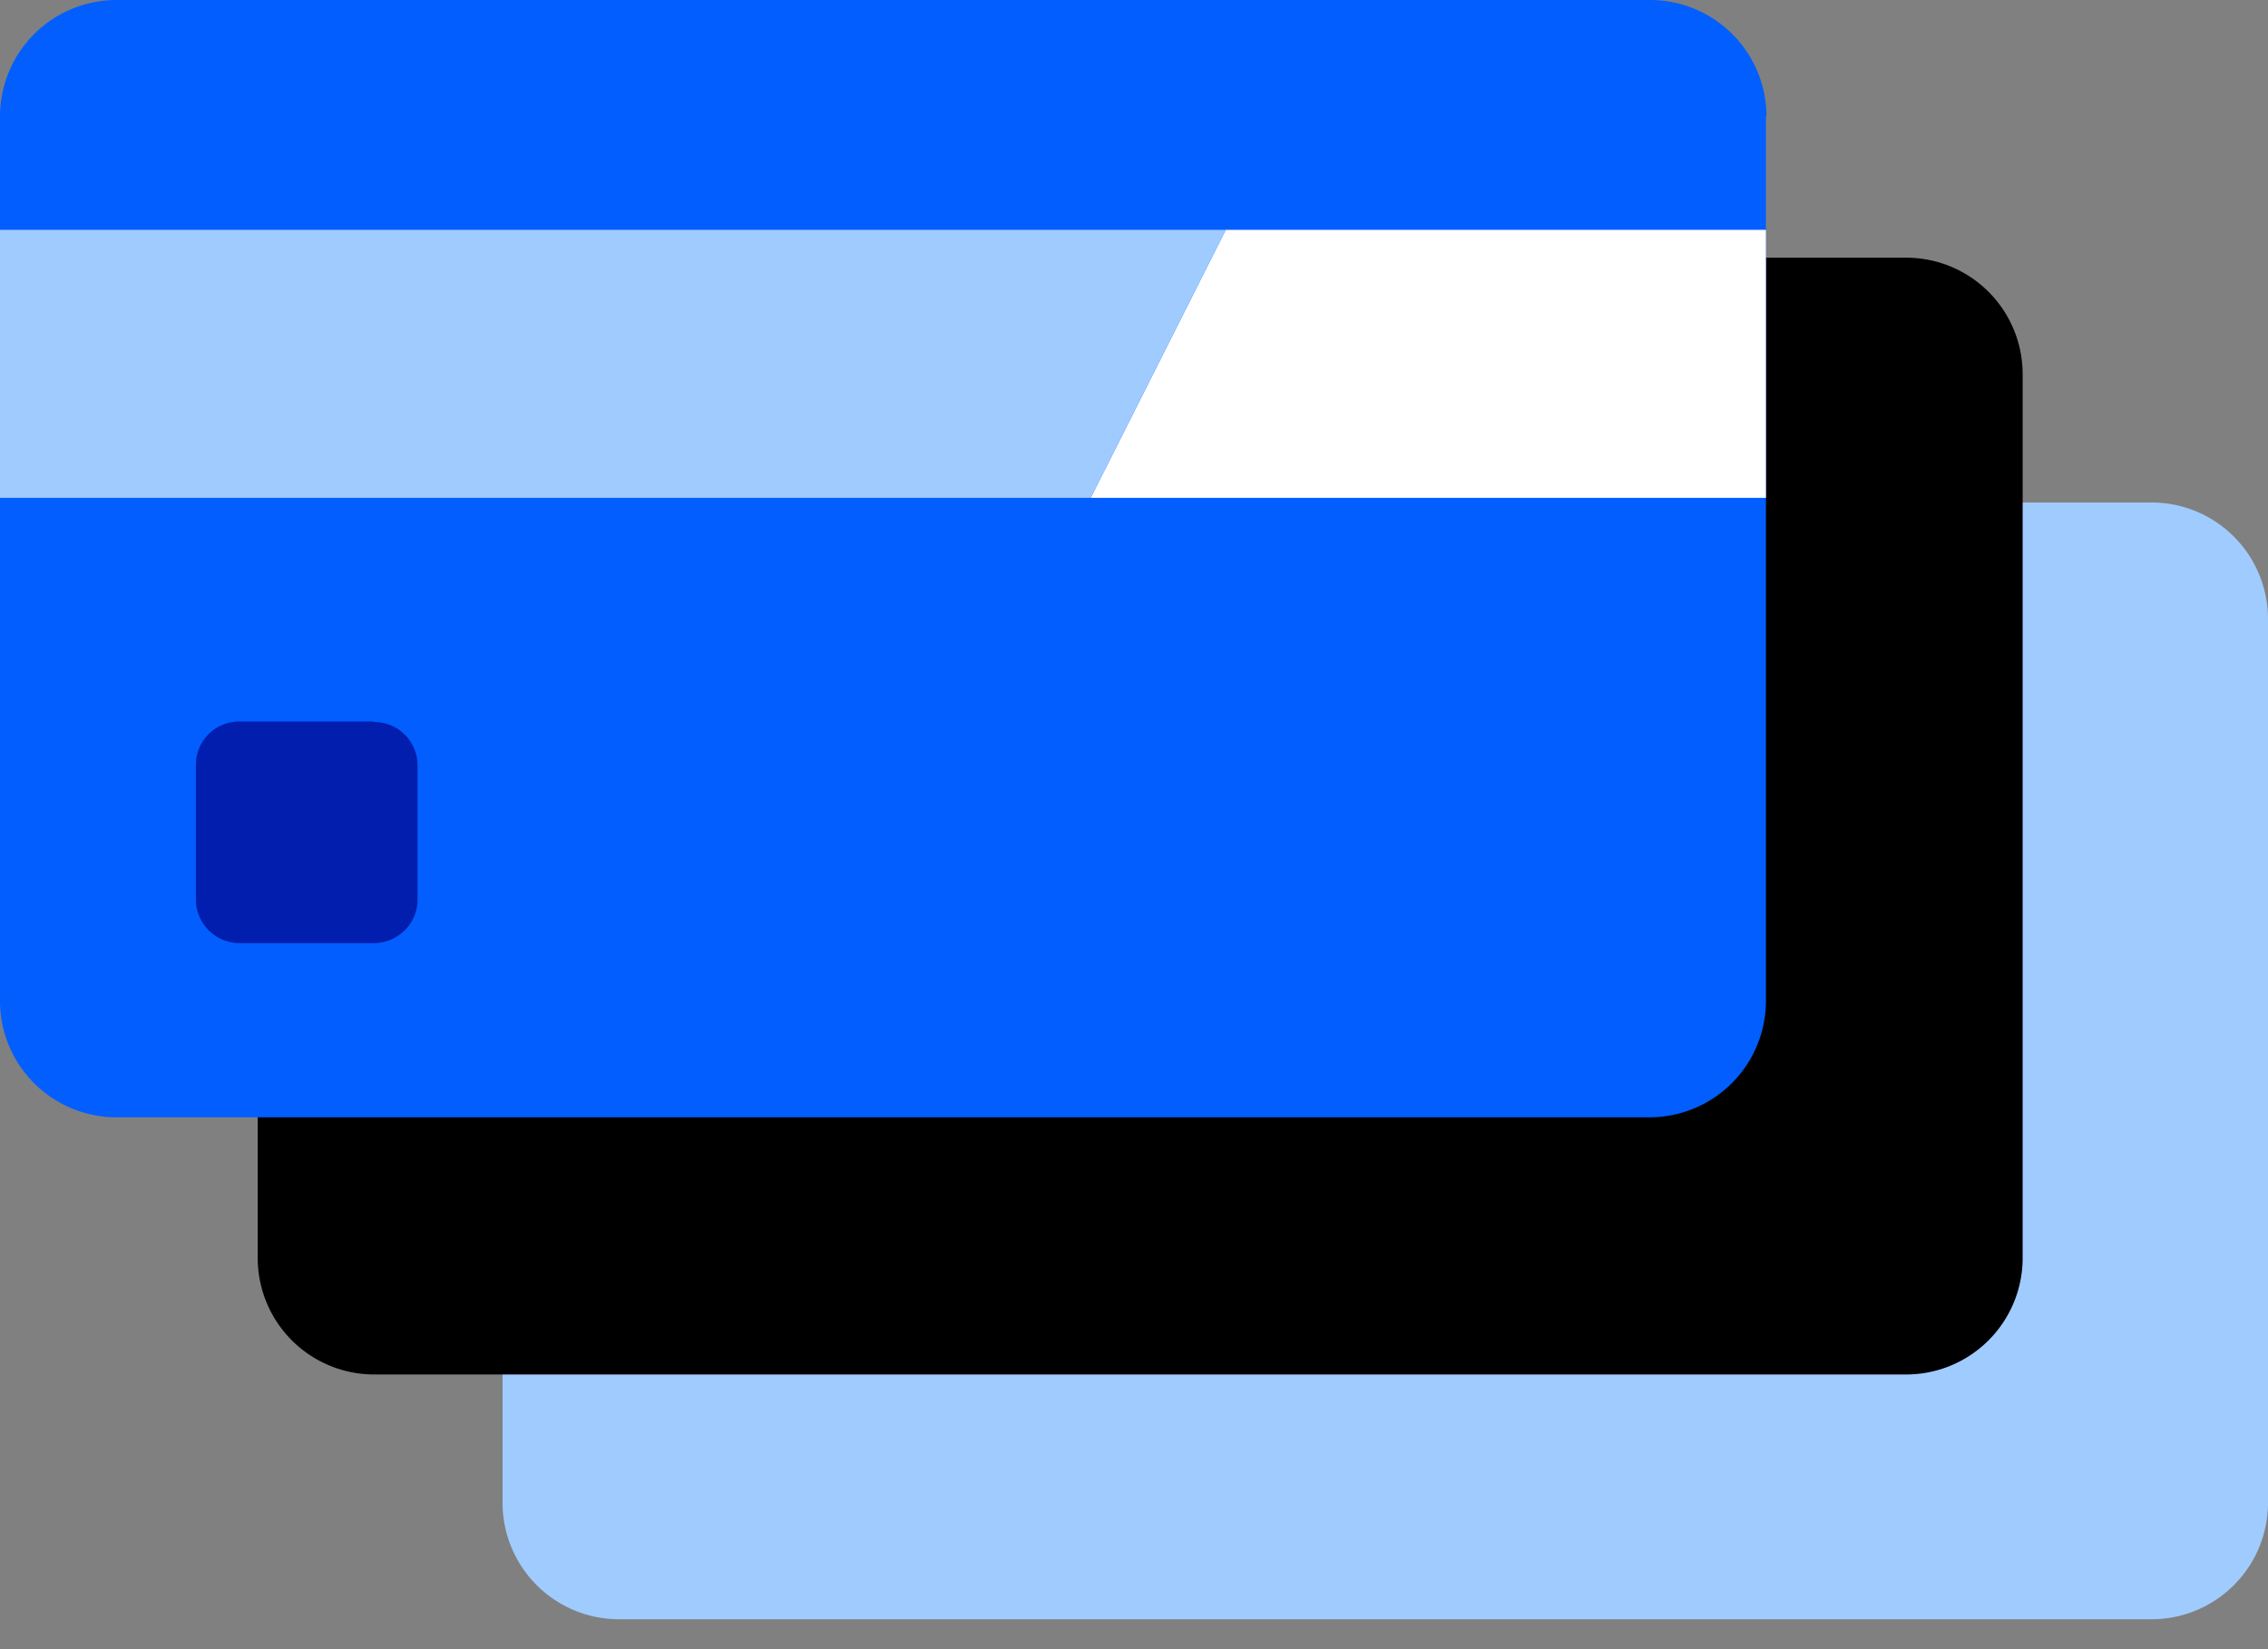
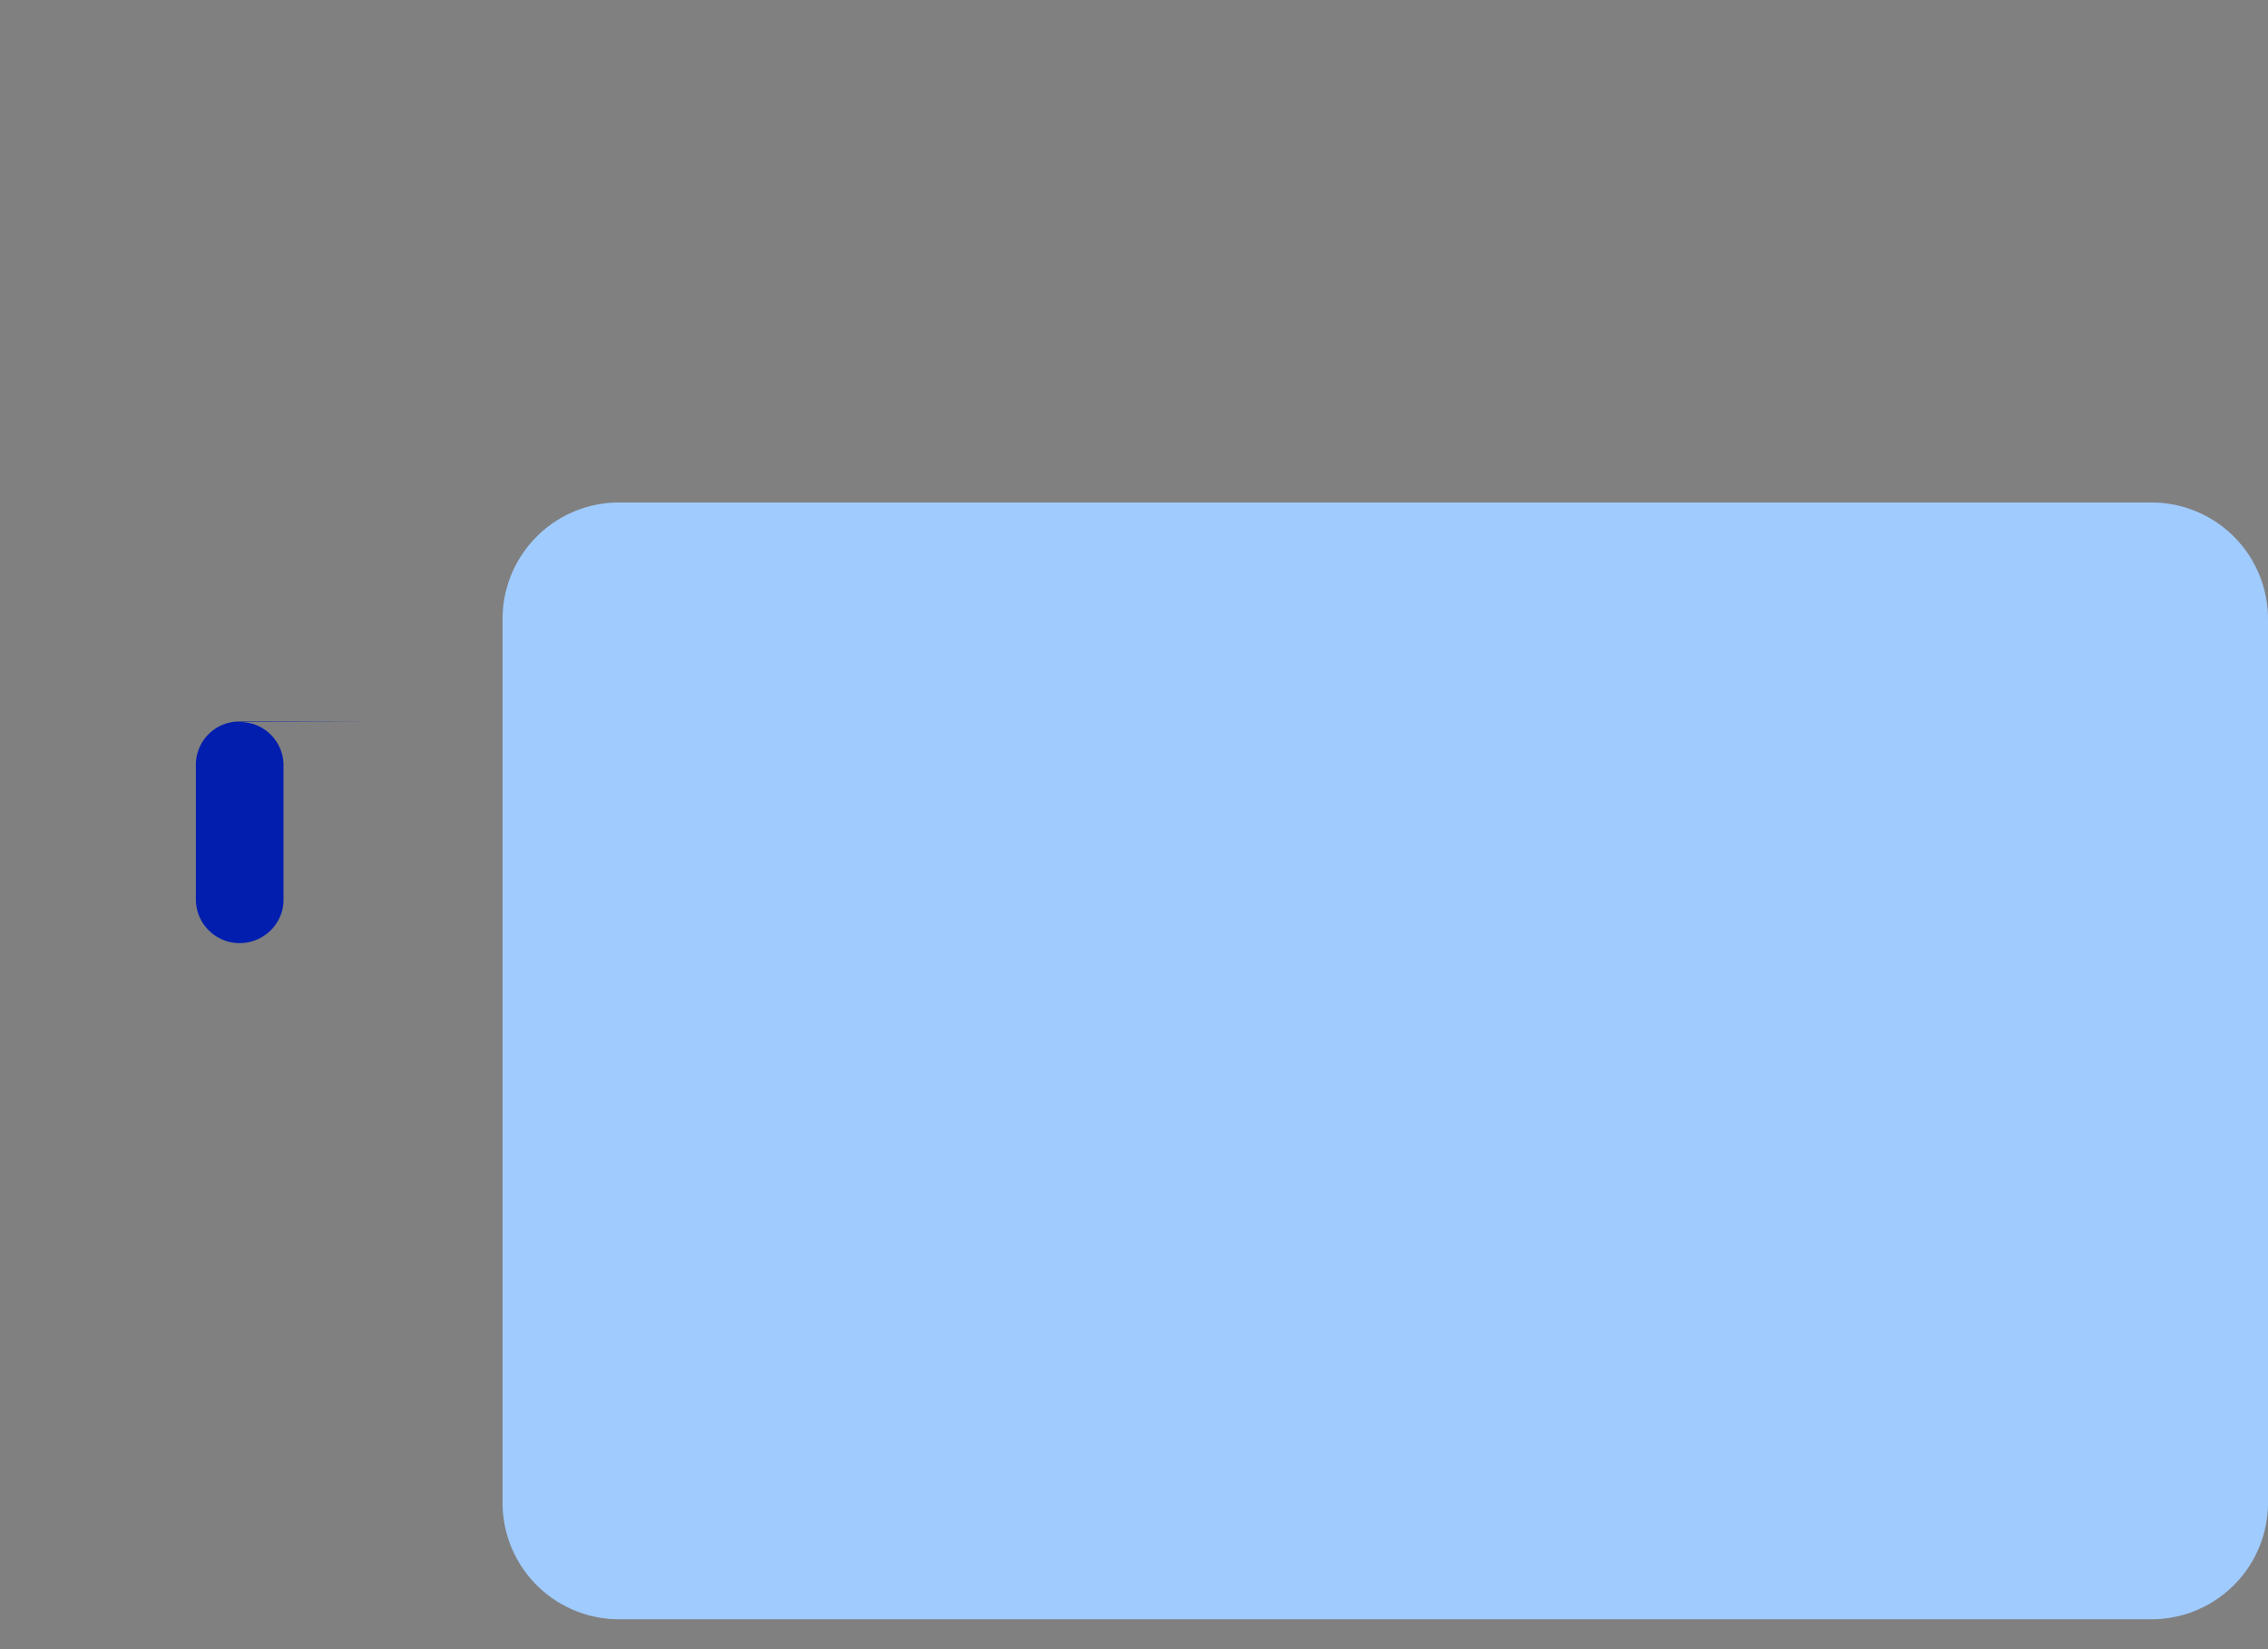
<svg xmlns="http://www.w3.org/2000/svg" width="44" height="32" fill="none">
  <rect width="100%" height="100%" fill="#808080" stroke="none" />
  <path fill="#a0cbff" d="M44 12.01v17.15a2.26 2.26 0 01-2.26 2.26H12.01a2.26 2.26 0 01-2.26-2.26V12.01A2.26 2.26 0 0112 9.75h29.73A2.26 2.26 0 0144 12" />
-   <path fill="#000" d="M7.25 5h29.73a2.26 2.26 0 012.26 2.25v17.16a2.26 2.26 0 01-2.26 2.26H7.25A2.26 2.26 0 015 24.4V7.25A2.26 2.26 0 017.25 5" />
-   <path fill="#025eff" d="M34.26 2.26v17.15a2.26 2.26 0 01-2.27 2.27H2.26A2.26 2.26 0 010 19.4V2.26A2.26 2.26 0 012.26 0H32a2.26 2.26 0 012.27 2.26" />
-   <path fill="#fff" d="M34.26 4.46v5.2h-13.1l2.62-5.2z" />
-   <path fill="#a0cbff" d="M23.78 4.46l-2.62 5.2H0v-5.2z" />
-   <path fill="#011eaf" d="M7.25 14h-2.6a.84.84 0 00-.85.85v2.6c0 .47.38.85.85.85h2.6c.47 0 .85-.38.85-.84v-2.6a.84.84 0 00-.85-.85" />
+   <path fill="#011eaf" d="M7.25 14h-2.6a.84.84 0 00-.85.85v2.6c0 .47.38.85.85.85c.47 0 .85-.38.85-.84v-2.6a.84.84 0 00-.85-.85" />
</svg>